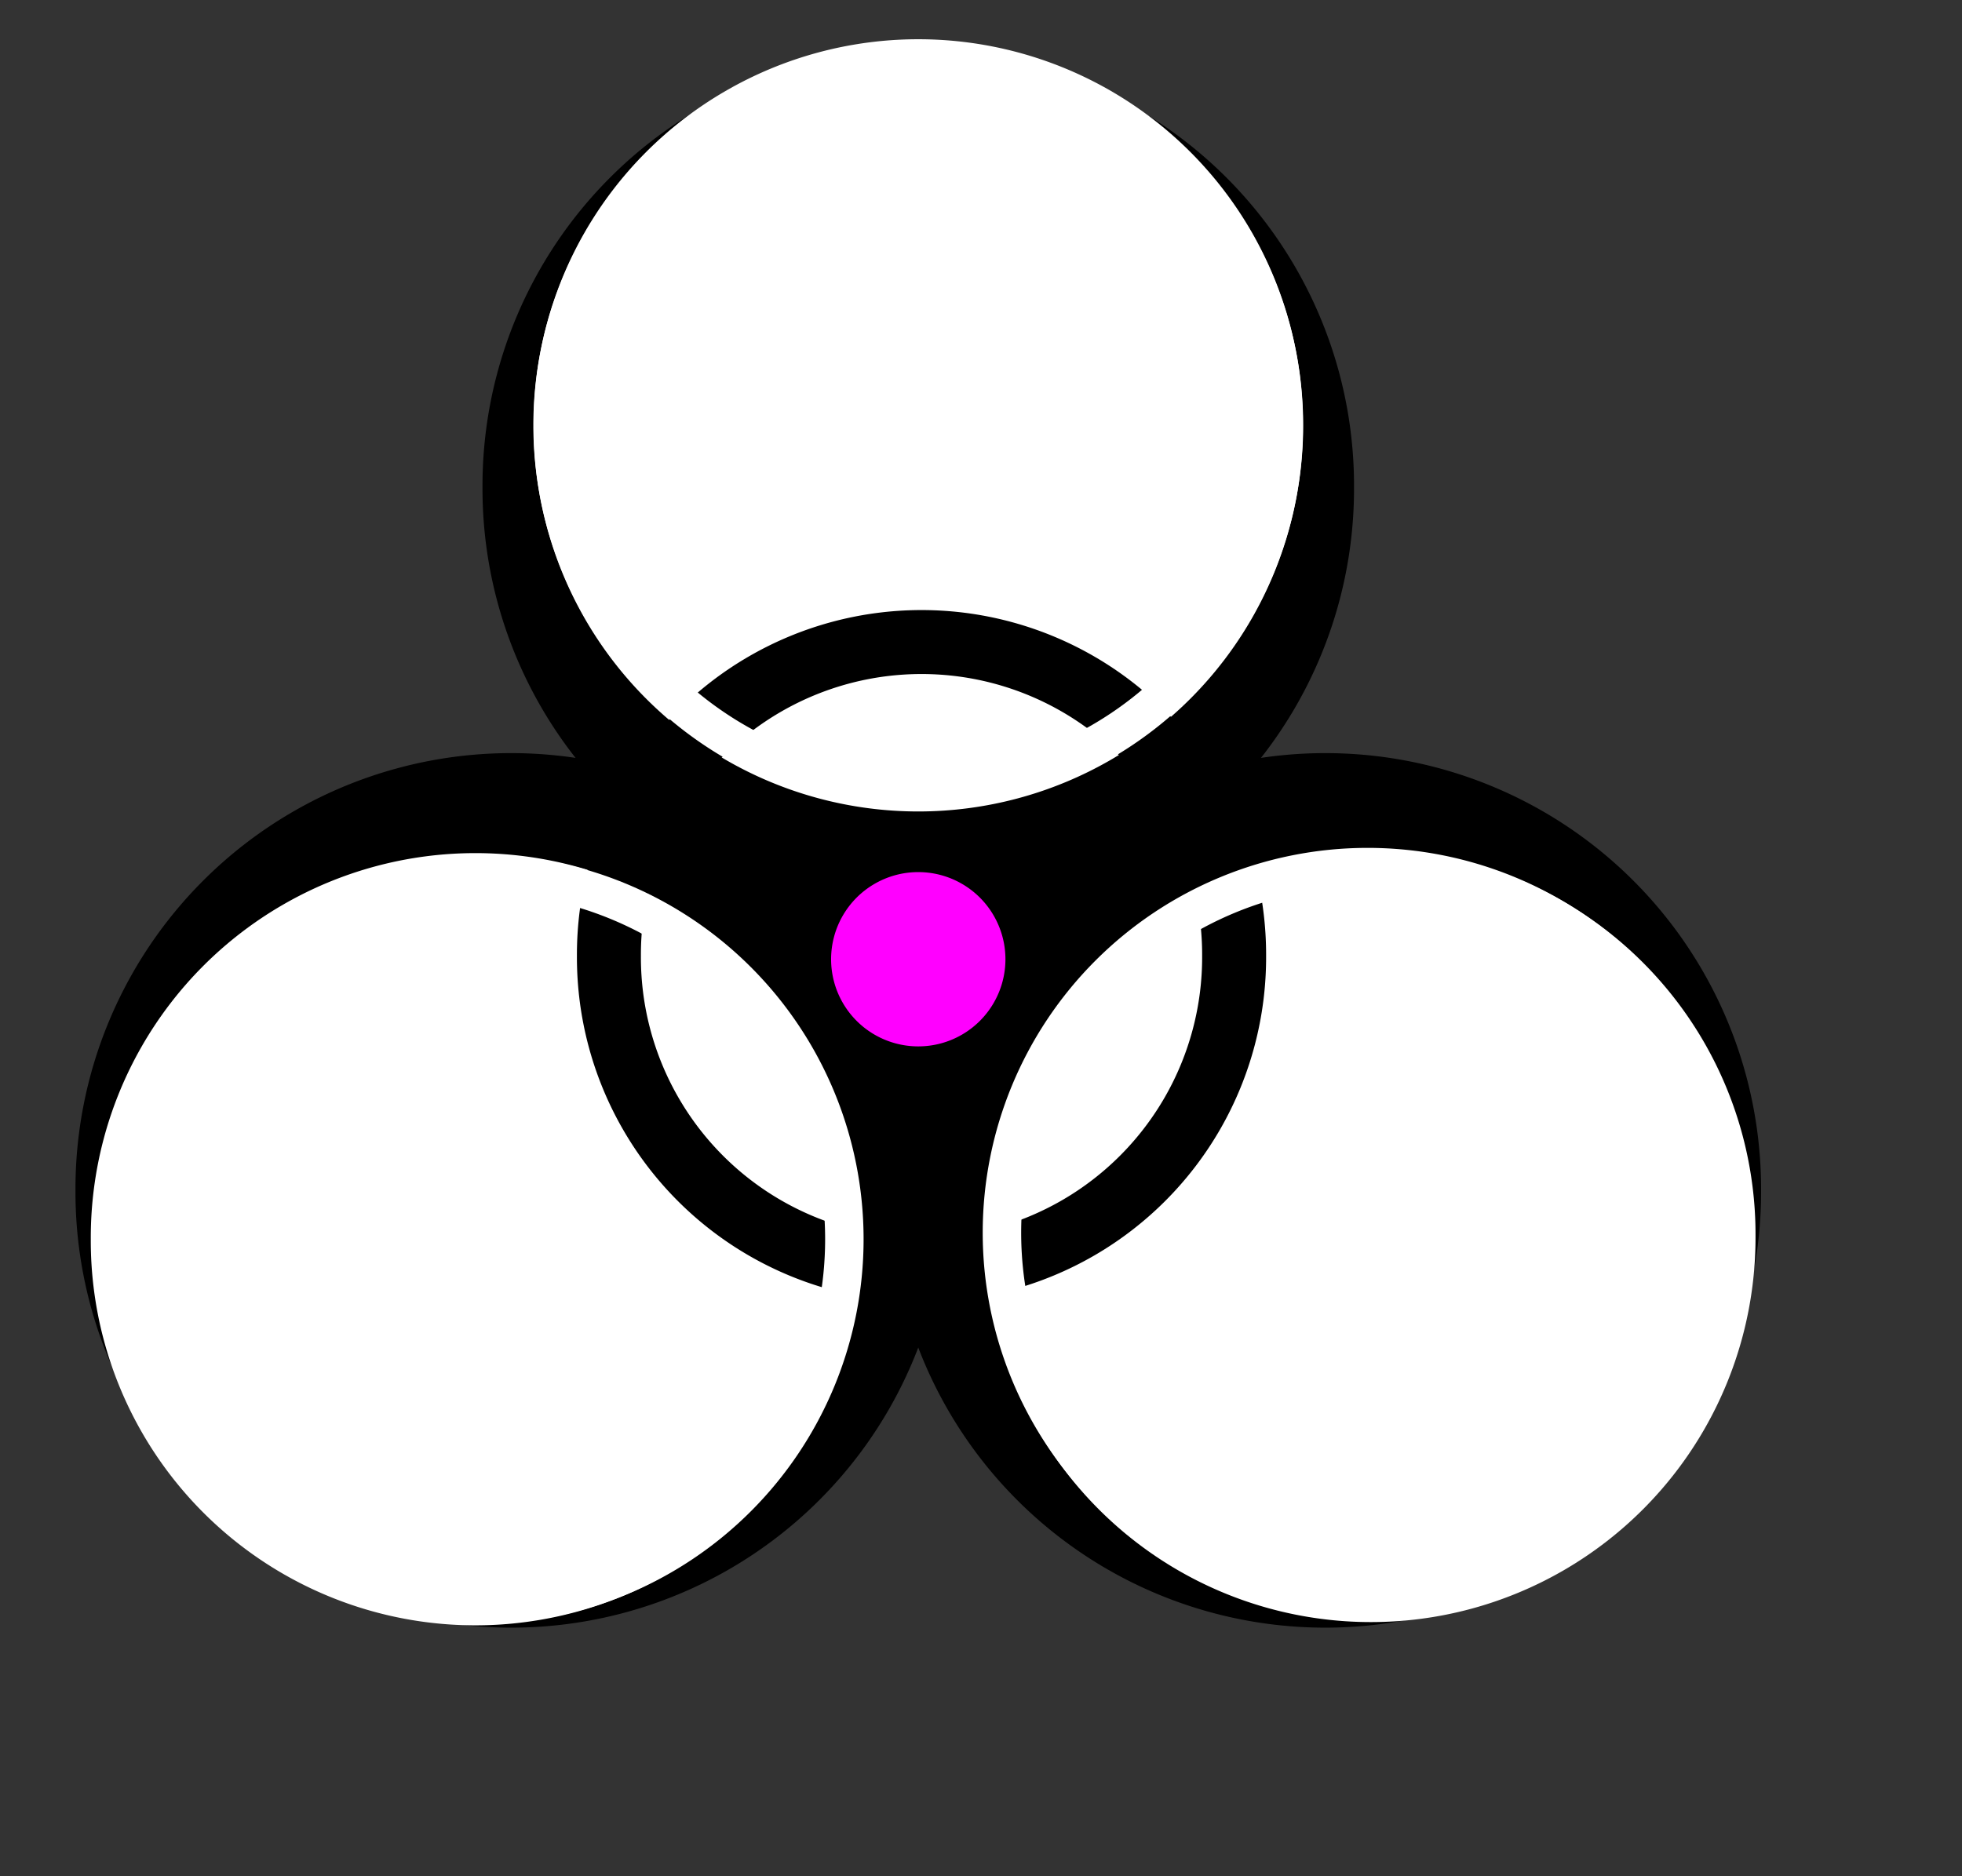
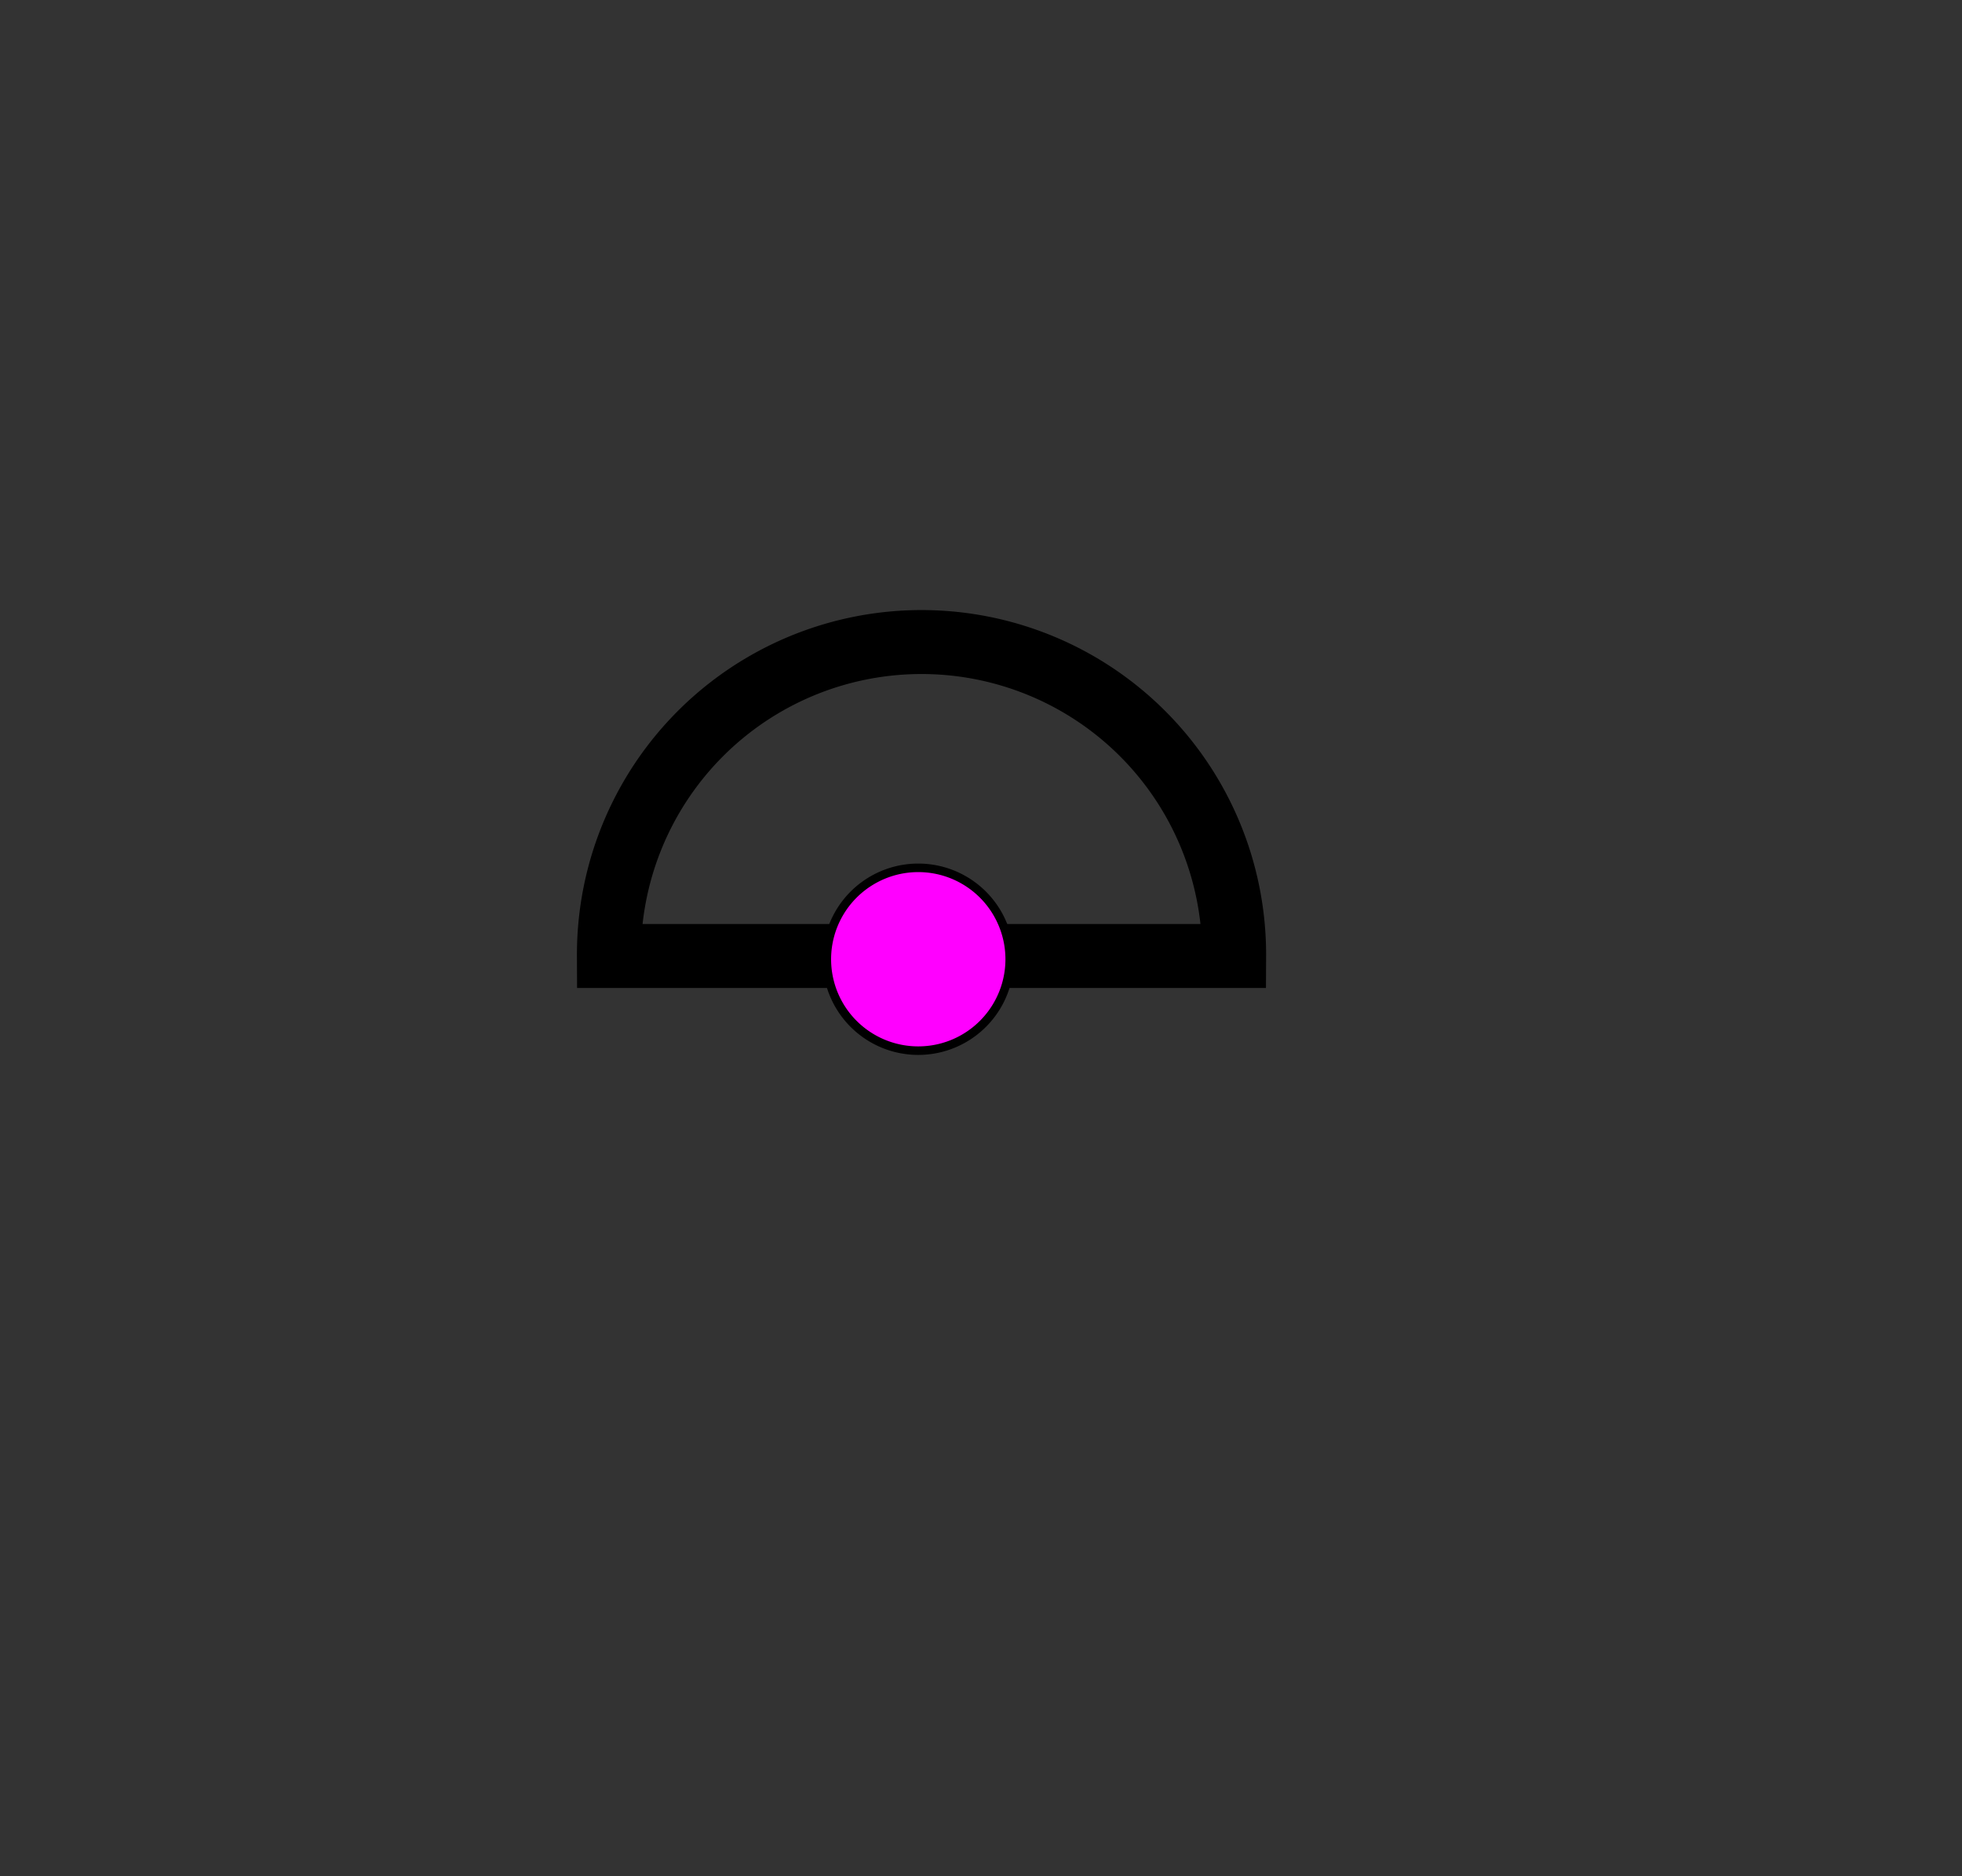
<svg xmlns="http://www.w3.org/2000/svg" xmlns:xlink="http://www.w3.org/1999/xlink" width="306.667" height="293.333">
  <rect width="100%" height="100%" fill="#333333" stroke="none" />
  <g>
    <title>Layer 1</title>
-     <path fill="#000000" fill-rule="evenodd" stroke="#000000" stroke-width="10" stroke-miterlimit="4" id="path2163" d="m143.019,186.106a63.112,63.112 0 1 0 -126.223,0a63.112,63.112 0 1 0 126.223,0z" />
    <use y="0" xlink:href="#path2163" x="127.241" width="744.094" id="use2164" height="1052.362" />
    <use y="-109.936" xlink:href="#path2163" x="63.62" width="744.094" id="use2165" height="1052.362" />
-     <path fill="#ffffff" fill-rule="evenodd" stroke-width="1pt" id="path2166" d="m203.648,66.5a60.12,60.12 0 1 0 -120.239,0a60.12,60.12 0 1 0 120.239,0z" />
    <use y="127.242" xlink:href="#path2166" x="-69.219" width="744.094" id="use2788" height="1052.362" />
    <use y="126.733" xlink:href="#path2166" x="70.746" width="744.094" id="use2789" height="1052.362" />
-     <path fill="none" fill-opacity="0.75" fill-rule="evenodd" stroke="#000000" stroke-width="10" stroke-miterlimit="4" id="path2791" d="m192.897,149.46a48.861,48.861 0 1 0 -97.721,0a48.861,48.861 0 1 0 97.721,0z" />
+     <path fill="none" fill-opacity="0.75" fill-rule="evenodd" stroke="#000000" stroke-width="10" stroke-miterlimit="4" id="path2791" d="m192.897,149.46a48.861,48.861 0 1 0 -97.721,0z" />
    <path fill="#ff00ff" fill-rule="evenodd" stroke="#000000" stroke-width="1pt" id="path2790" d="m157.819,149.969a14.291,14.291 0 1 0 -28.582,0a14.291,14.291 0 1 0 28.582,0z" />
-     <path fill="none" fill-rule="evenodd" stroke="#ffffff" stroke-width="6.011" stroke-miterlimit="4" id="path2797" d="m200.686,66.499a57.158,57.158 0 1 0 -114.316,0a57.158,57.158 0 1 0 114.316,0z" />
    <use y="127.241" xlink:href="#path2797" x="-68.71" width="744.094" id="use3424" height="1052.362" />
    <use y="126.223" xlink:href="#path2797" x="70.237" width="744.094" id="use3425" height="1052.362" />
  </g>
</svg>